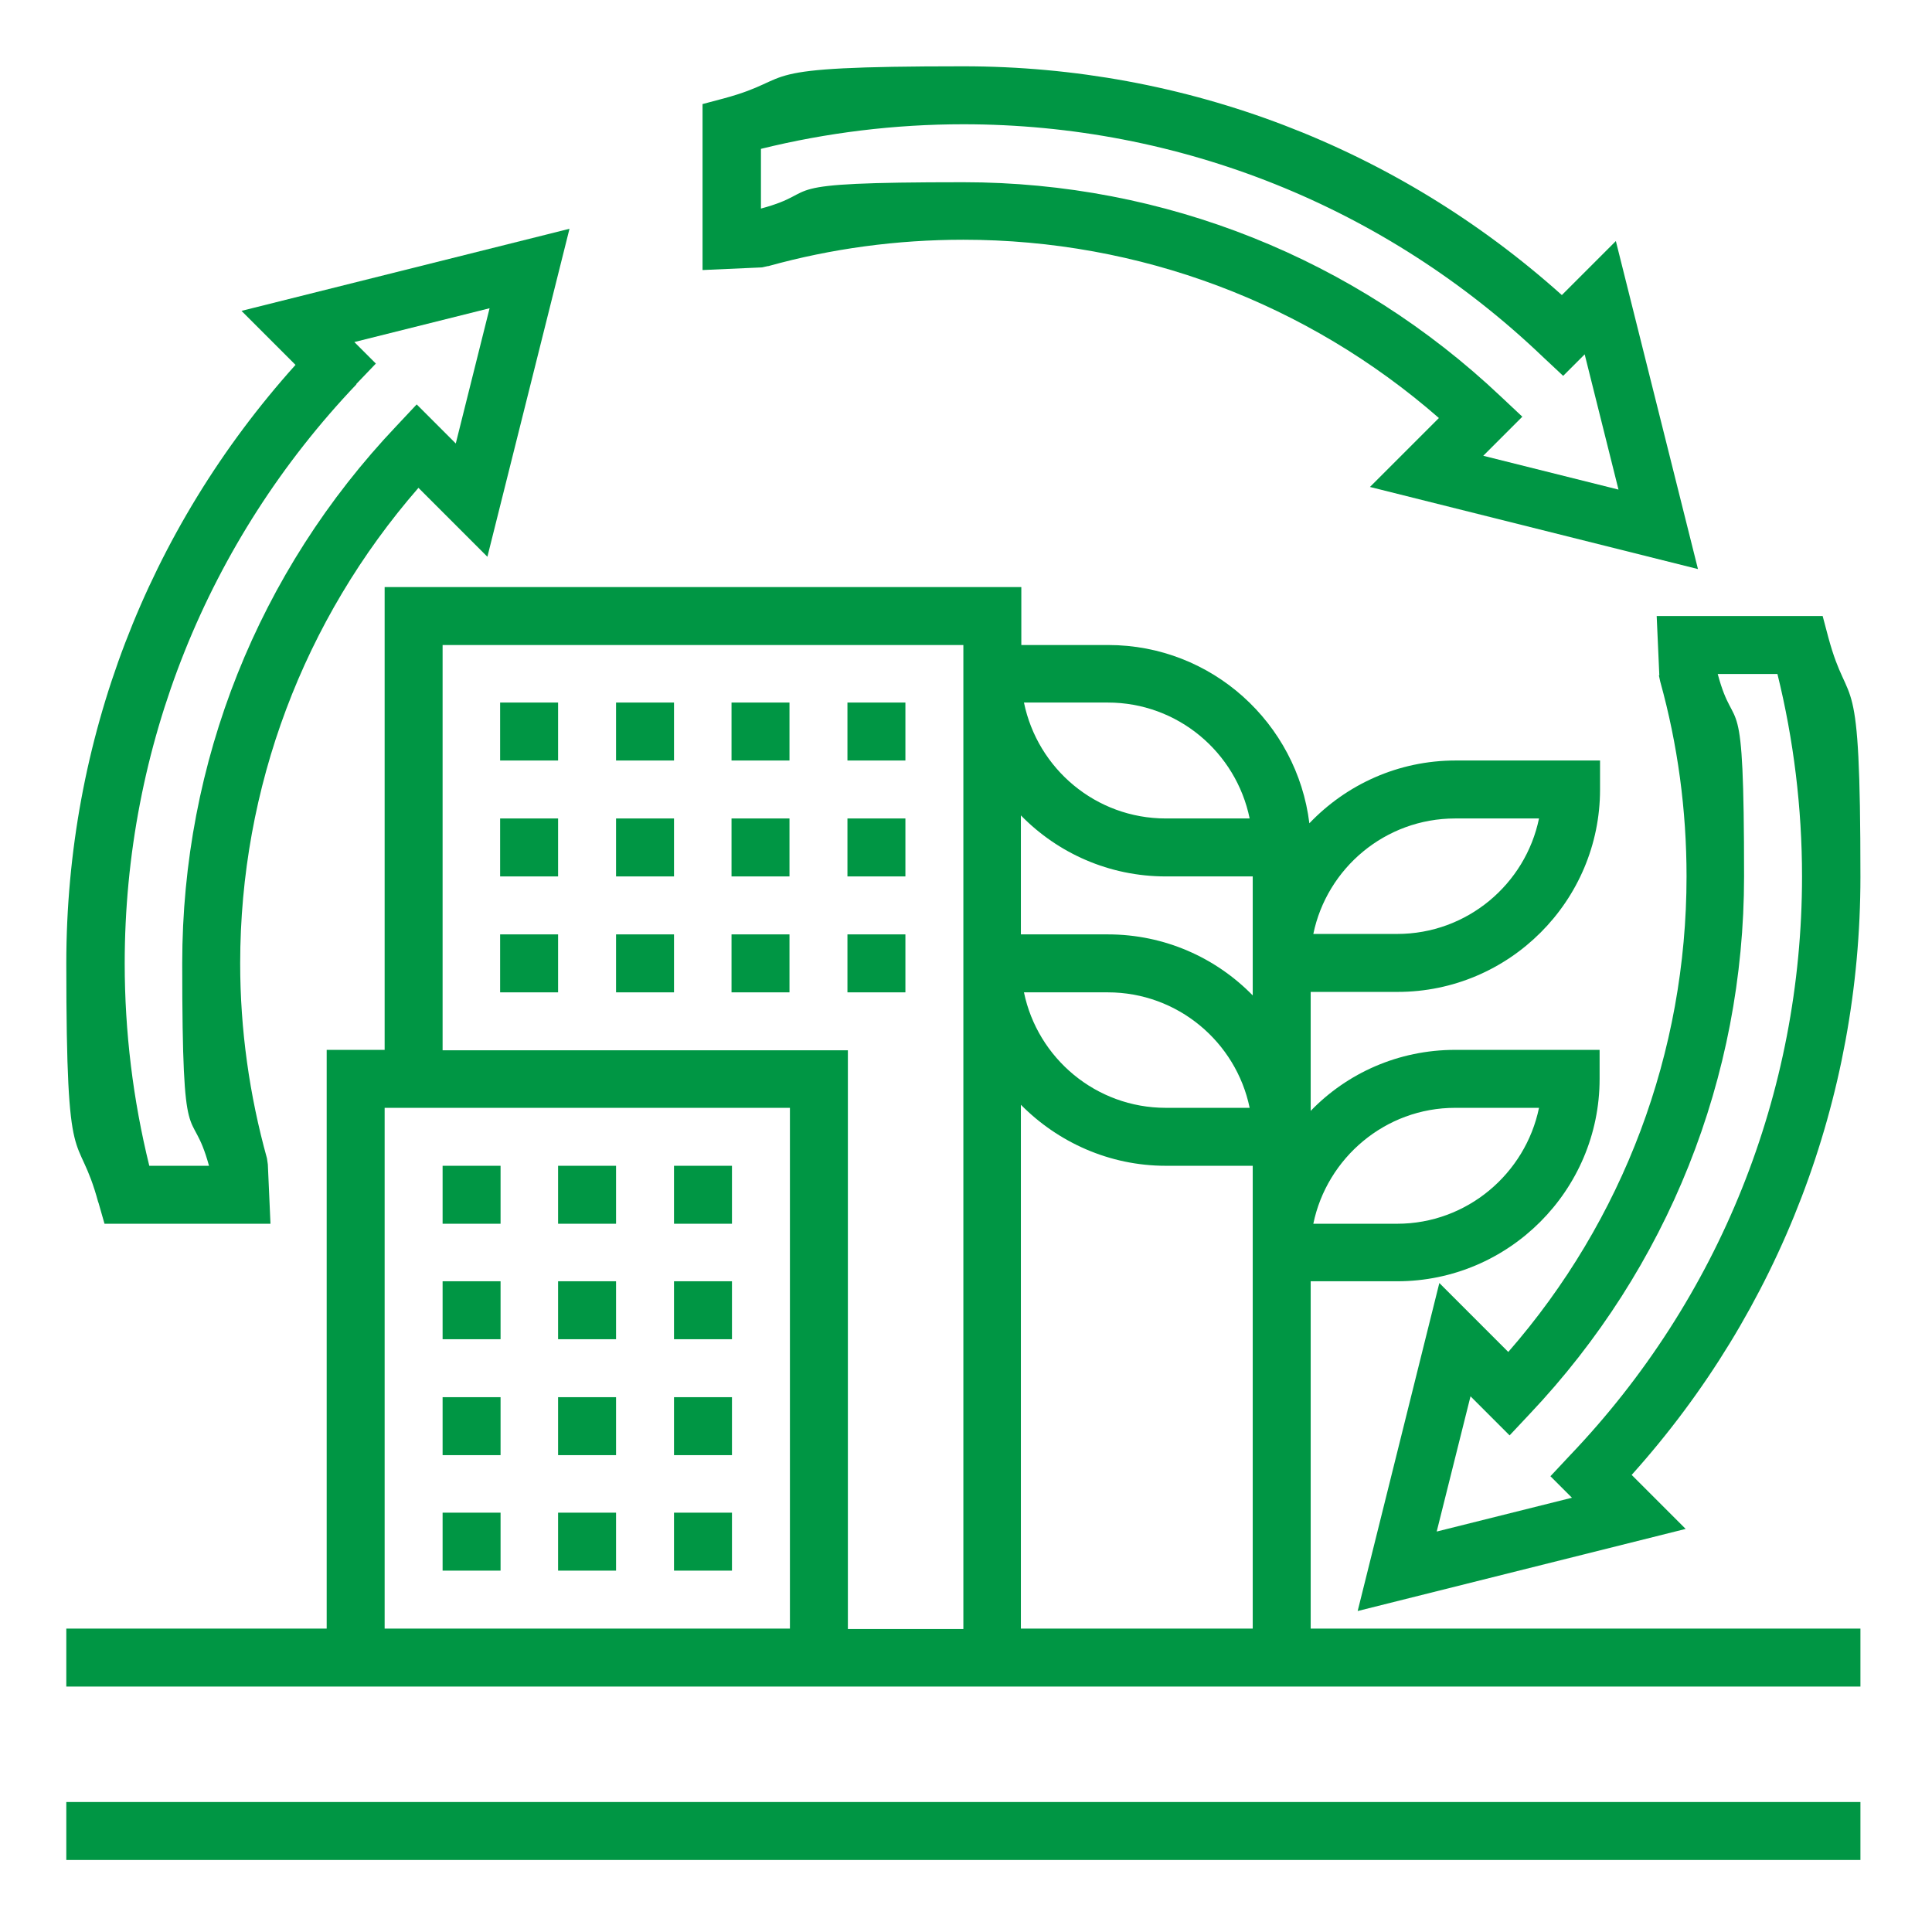
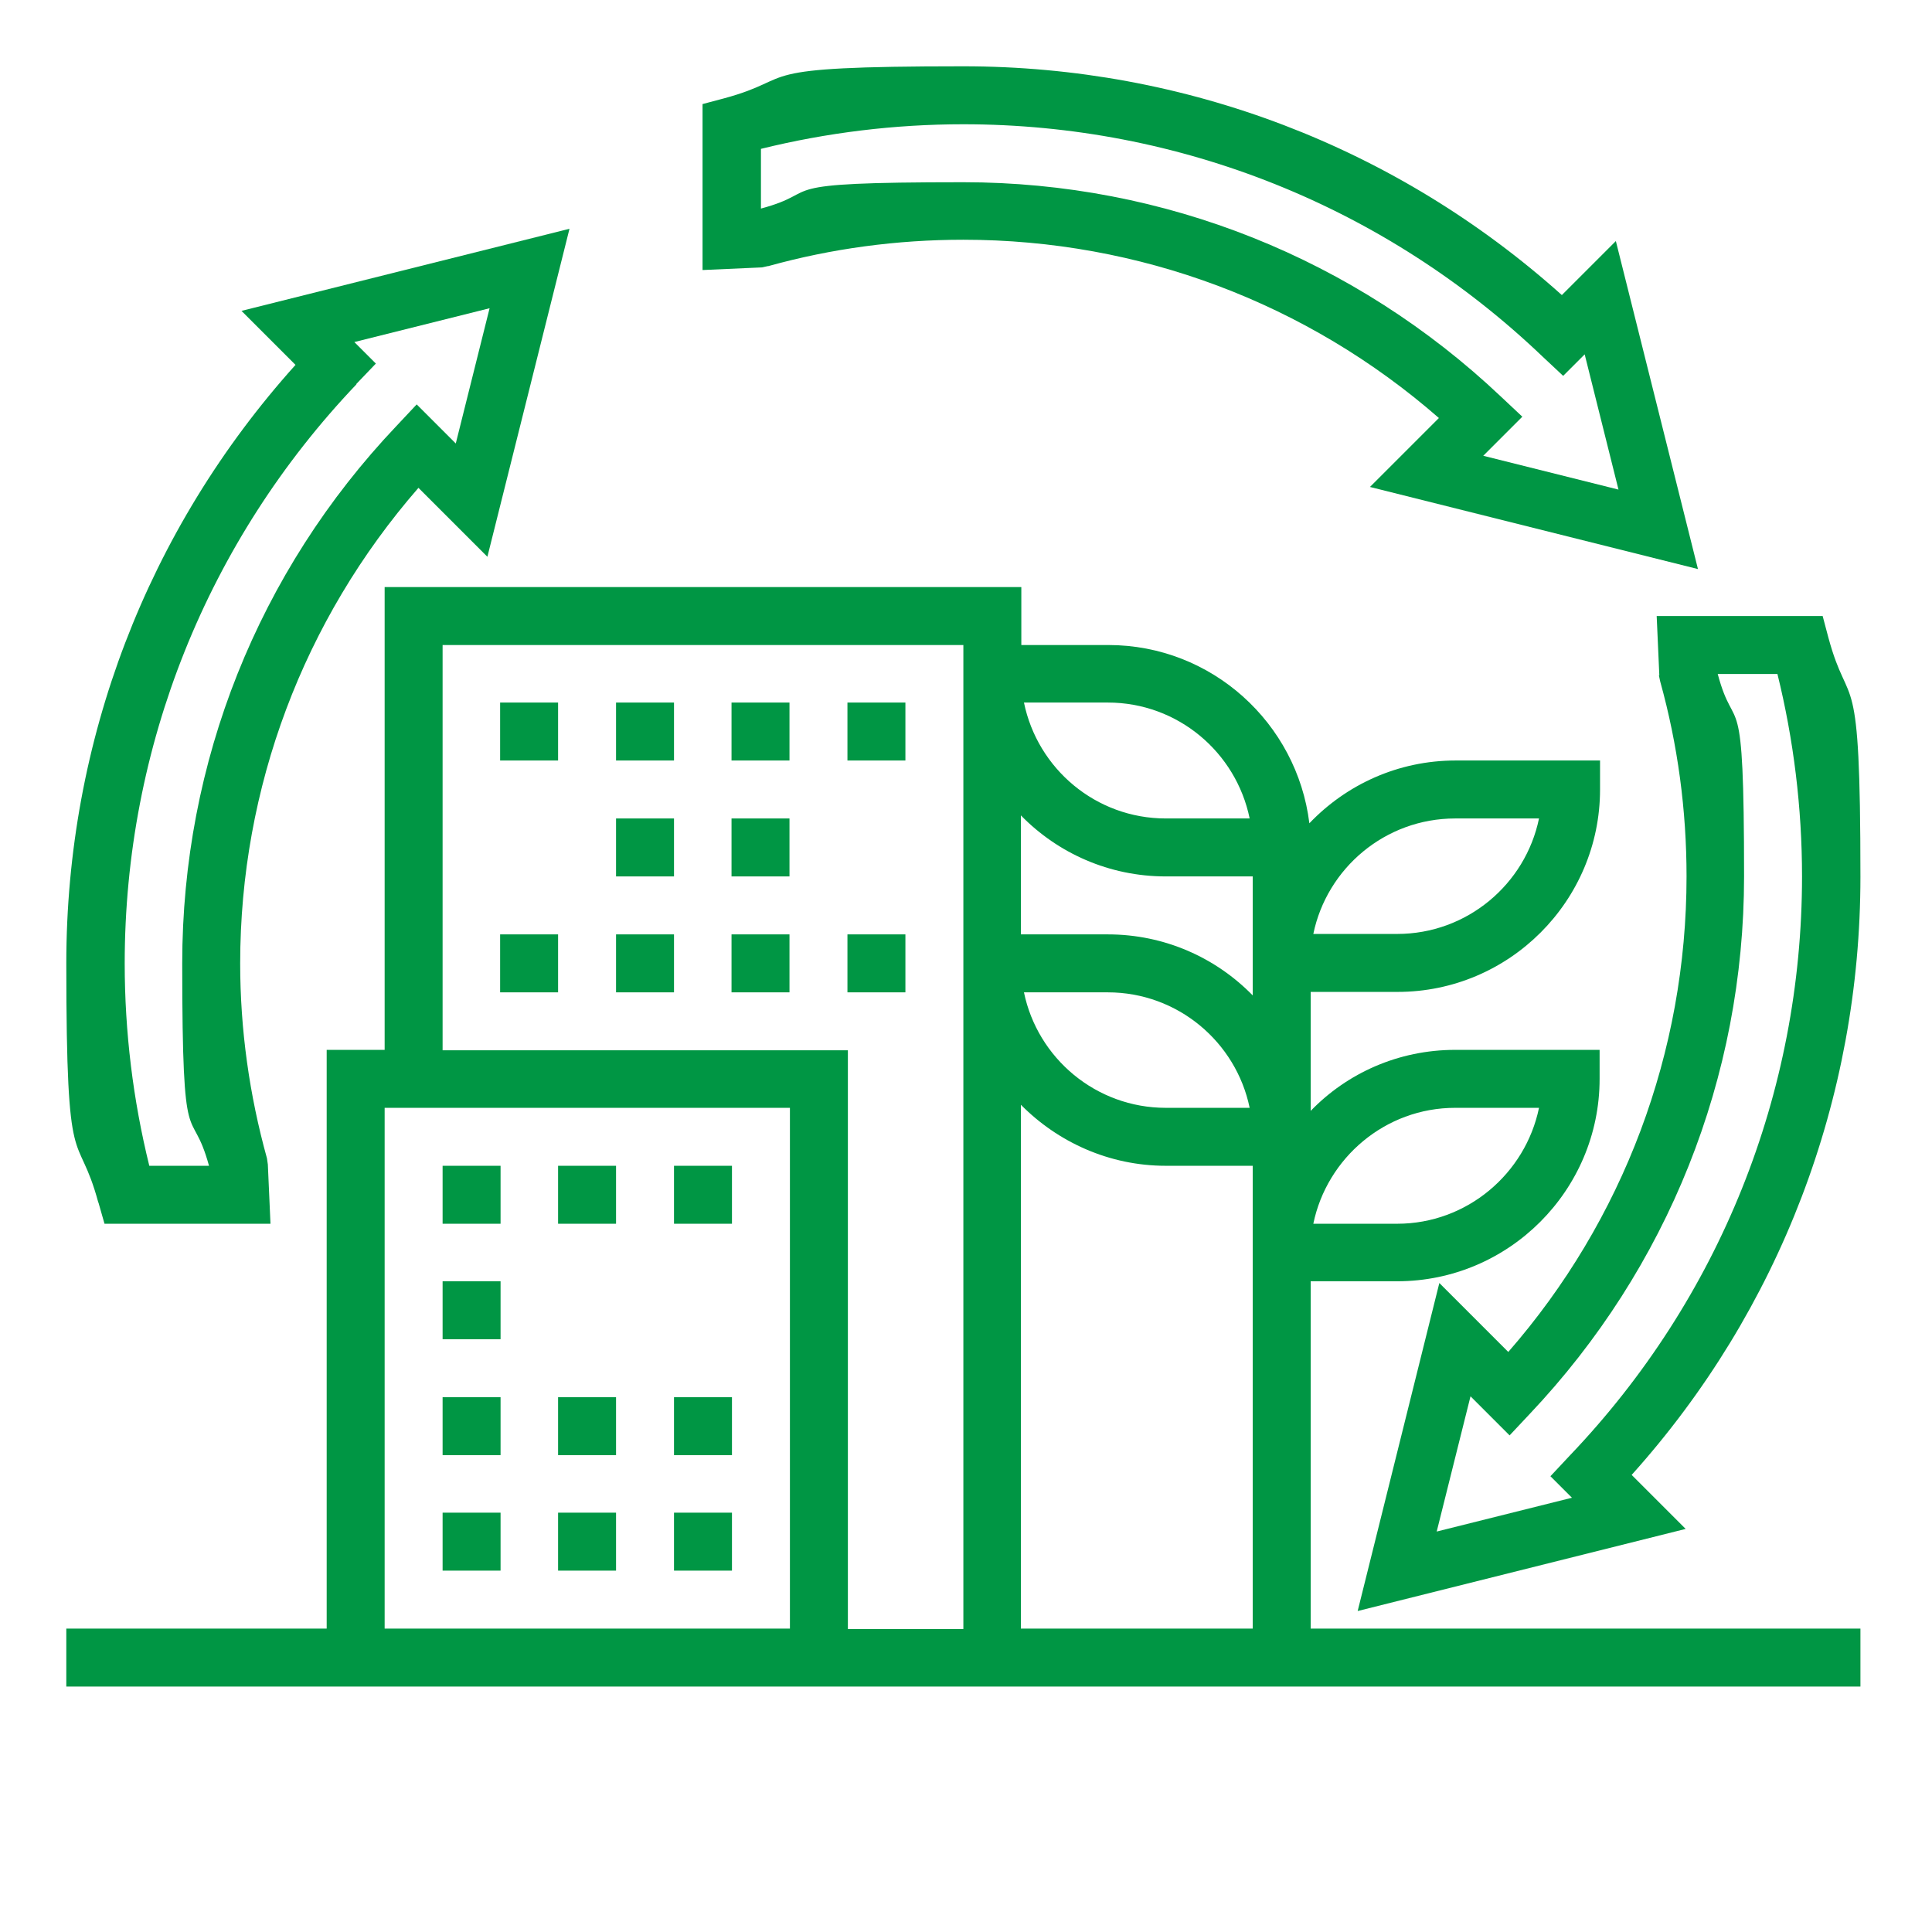
<svg xmlns="http://www.w3.org/2000/svg" id="Camada_1" version="1.1" viewBox="0 0 440 440">
  <defs>
    <style>
      .st0 {
        clip-path: url(#clippath-4);
      }

      .st1 {
        fill: none;
      }

      .st2 {
        clip-path: url(#clippath-1);
      }

      .st3 {
        clip-path: url(#clippath-3);
      }

      .st4 {
        fill: #009644;
      }

      .st5 {
        clip-path: url(#clippath-2);
      }

      .st6 {
        clip-path: url(#clippath);
      }
    </style>
    <clipPath id="clippath">
-       <rect class="st1" x="15.1" y="402.2" width="409.9" height="22.7" />
-     </clipPath>
+       </clipPath>
    <clipPath id="clippath-1">
      <rect class="st1" x="154.6" y="15.1" width="238.7" height="118.7" />
    </clipPath>
    <clipPath id="clippath-2">
      <rect class="st1" x="15.1" y="44.2" width="119.6" height="238.7" />
    </clipPath>
    <clipPath id="clippath-3">
      <rect class="st1" x="303.8" y="133.7" width="121.2" height="238.7" />
    </clipPath>
    <clipPath id="clippath-4">
      <rect class="st1" x="15.1" y="123.8" width="409.9" height="268.5" />
    </clipPath>
  </defs>
  <g class="st6">
    <path class="st4" d="M15.1,423.6h408.6v-13.2H15.1v13.2" />
  </g>
  <g class="st2">
    <path class="st4" d="M173.3,33.9c15-3.7,30.5-5.6,46.1-5.6,49.3,0,96.2,18.8,131.9,52.9l4.7,4.4,4.9-4.9,7.7,30.8-30.8-7.7,8.9-8.9-4.9-4.6c-33.2-31.4-76.6-48.8-122.4-48.8s-31.2,2-46.1,6v-13.6ZM175,60.6c14.4-4,29.3-6,44.4-6,40.1,0,78.3,14.4,108.3,40.6l-15.7,15.7,74.7,18.7-18.7-74.7-12.3,12.3c-37.6-33.7-85.7-52.1-136.3-52.1s-36.8,2.5-54.5,7.3l-4.9,1.3v37.8l13.5-.6,1.4-.3" />
  </g>
  <g class="st5">
    <path class="st4" d="M81.1,87.5l4.5-4.7-4.9-4.9,30.8-7.7-7.7,30.8-8.9-8.9-4.6,4.9c-31.5,33.2-48.8,76.6-48.8,122.4s2,31.2,6.1,46.1h-13.6c-3.7-15-5.6-30.5-5.6-46.1,0-49.3,18.8-96.2,52.8-131.9ZM22.4,273.8l1.4,4.9h37.8l-.6-13.5-.2-1.4c-4-14.4-6.1-29.3-6.1-44.4,0-40,14.4-78.2,40.6-108.3l15.7,15.7,18.7-74.7-74.7,18.7,12.3,12.3C33.5,120.7,15.1,168.8,15.1,219.4s2.5,36.8,7.3,54.5" />
  </g>
  <g class="st3">
    <path class="st4" d="M404.8,153.5c3.7,15,5.6,30.5,5.6,46.1,0,49.3-18.8,96.2-52.9,131.9l-4.4,4.7,4.9,4.9-30.8,7.7,7.7-30.8,8.9,8.9,4.6-4.9c31.4-33.2,48.8-76.6,48.8-122.4s-2-31.2-6-46.1h13.6ZM377.8,153.8l.3,1.4c4,14.4,6,29.3,6,44.4,0,40-14.4,78.3-40.6,108.3l-15.7-15.7-18.6,74.7,74.7-18.7-12.3-12.3c33.7-37.5,52.1-85.7,52.1-136.2s-2.5-36.8-7.3-54.5l-1.3-4.9h-37.8l.6,13.5" />
  </g>
  <path class="st4" d="M153.5,265.5v13.2h13.2v-13.2h-13.2" />
  <path class="st4" d="M100.8,278.7h13.2v-13.2h-13.2v13.2" />
  <path class="st4" d="M127.1,278.7h13.2v-13.2h-13.2v13.2" />
-   <path class="st4" d="M127.1,305h13.2v-13.2h-13.2v13.2" />
  <path class="st4" d="M100.8,305h13.2v-13.2h-13.2v13.2" />
-   <path class="st4" d="M153.5,305h13.2v-13.2h-13.2v13.2" />
  <path class="st4" d="M127.1,331.4h13.2v-13.2h-13.2v13.2" />
  <path class="st4" d="M153.5,331.4h13.2v-13.2h-13.2v13.2" />
  <path class="st4" d="M100.8,331.4h13.2v-13.2h-13.2v13.2" />
  <path class="st4" d="M100.8,357.7h13.2v-13.2h-13.2v13.2" />
  <path class="st4" d="M153.5,357.7h13.2v-13.2h-13.2v13.2" />
  <path class="st4" d="M127.1,357.7h13.2v-13.2h-13.2v13.2" />
  <path class="st4" d="M113.9,226h13.2v-13.2h-13.2v13.2" />
  <path class="st4" d="M166.6,226h13.2v-13.2h-13.2v13.2" />
  <path class="st4" d="M140.3,226h13.2v-13.2h-13.2v13.2" />
  <path class="st4" d="M206.2,212.8h-13.2v13.2h13.2v-13.2" />
  <path class="st4" d="M166.6,199.6h13.2v-13.2h-13.2v13.2" />
-   <path class="st4" d="M206.2,186.4h-13.2v13.2h13.2v-13.2" />
  <path class="st4" d="M140.3,199.6h13.2v-13.2h-13.2v13.2" />
-   <path class="st4" d="M113.9,199.6h13.2v-13.2h-13.2v13.2" />
  <path class="st4" d="M113.9,173.2h13.2v-13.2h-13.2v13.2" />
  <path class="st4" d="M166.6,173.2h13.2v-13.2h-13.2v13.2" />
  <path class="st4" d="M140.3,173.2h13.2v-13.2h-13.2v13.2" />
  <path class="st4" d="M206.2,160h-13.2v13.2h13.2v-13.2" />
  <g class="st0">
    <path class="st4" d="M87.6,252.3h92.3v118.6h-92.3v-118.6ZM100.8,146.9h118.6v224.1h-26.3v-131.8h-92.3v-92.3ZM265.5,199.6h19.8v27.1c-8.4-8.6-20.1-13.9-33-13.9h-19.8v-27.1c8.4,8.6,20.1,13.9,33,13.9ZM252.3,160c15.9,0,29.2,11.3,32.3,26.4h-19.1c-15.9,0-29.2-11.3-32.3-26.4h19.1ZM233.2,226h19.1c15.9,0,29.2,11.3,32.3,26.3h-19.1c-15.9,0-29.2-11.3-32.3-26.3ZM285.3,370.9h-52.8v-119.3c8.4,8.5,20.1,13.9,33,13.9h19.8v105.5ZM331.4,186.4h19.1c-3.1,15-16.4,26.3-32.3,26.3h-19.1c3.1-15,16.4-26.3,32.3-26.3ZM331.4,252.3h19.1c-3.1,15-16.4,26.4-32.3,26.4h-19.1c3.1-15,16.4-26.4,32.3-26.4ZM298.4,291.8h19.8c25.4,0,46.1-20.7,46.1-46.1v-6.6h-32.9c-12.9,0-24.6,5.3-32.9,13.9v-27.1h19.8c25.4,0,46.1-20.7,46.1-46.1v-6.6h-32.9c-13.1,0-24.9,5.5-33.3,14.3-2.8-22.8-22.2-40.6-45.8-40.6h-19.8v-13.2H87.6v105.4h-13.2v131.8H15.1v13.2h408.6v-13.2h-125.2v-79.1" />
  </g>
</svg>